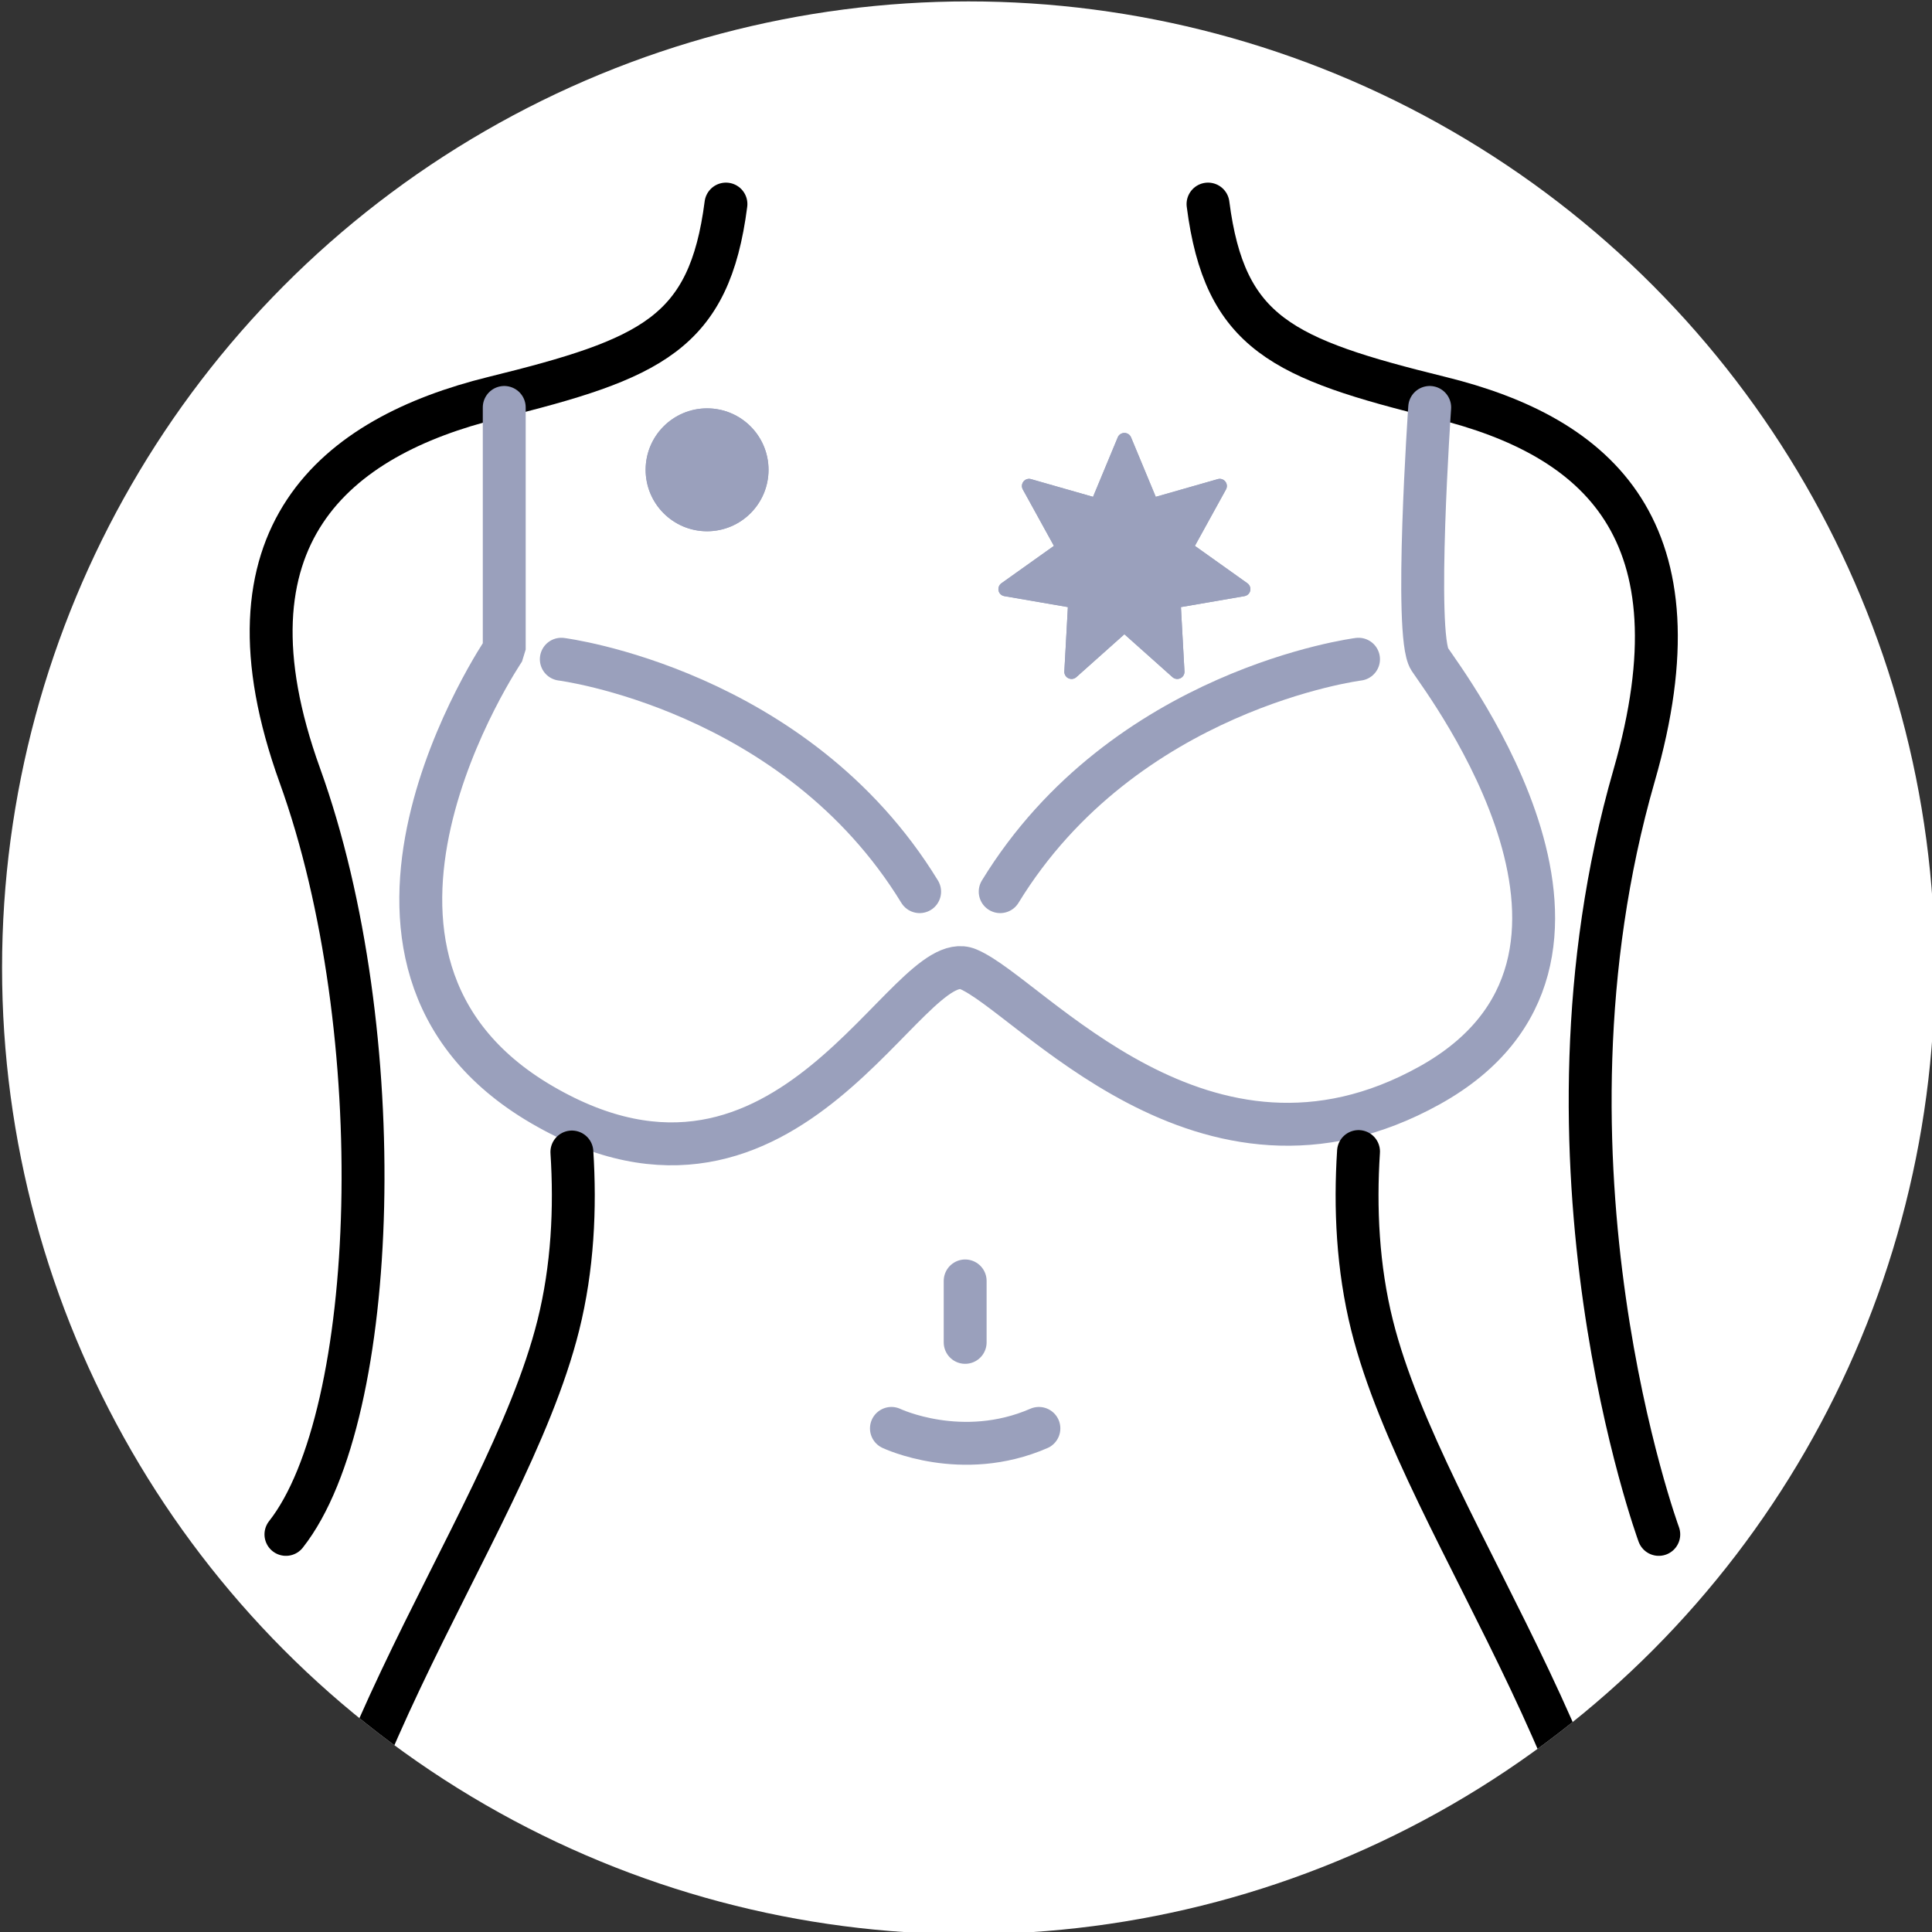
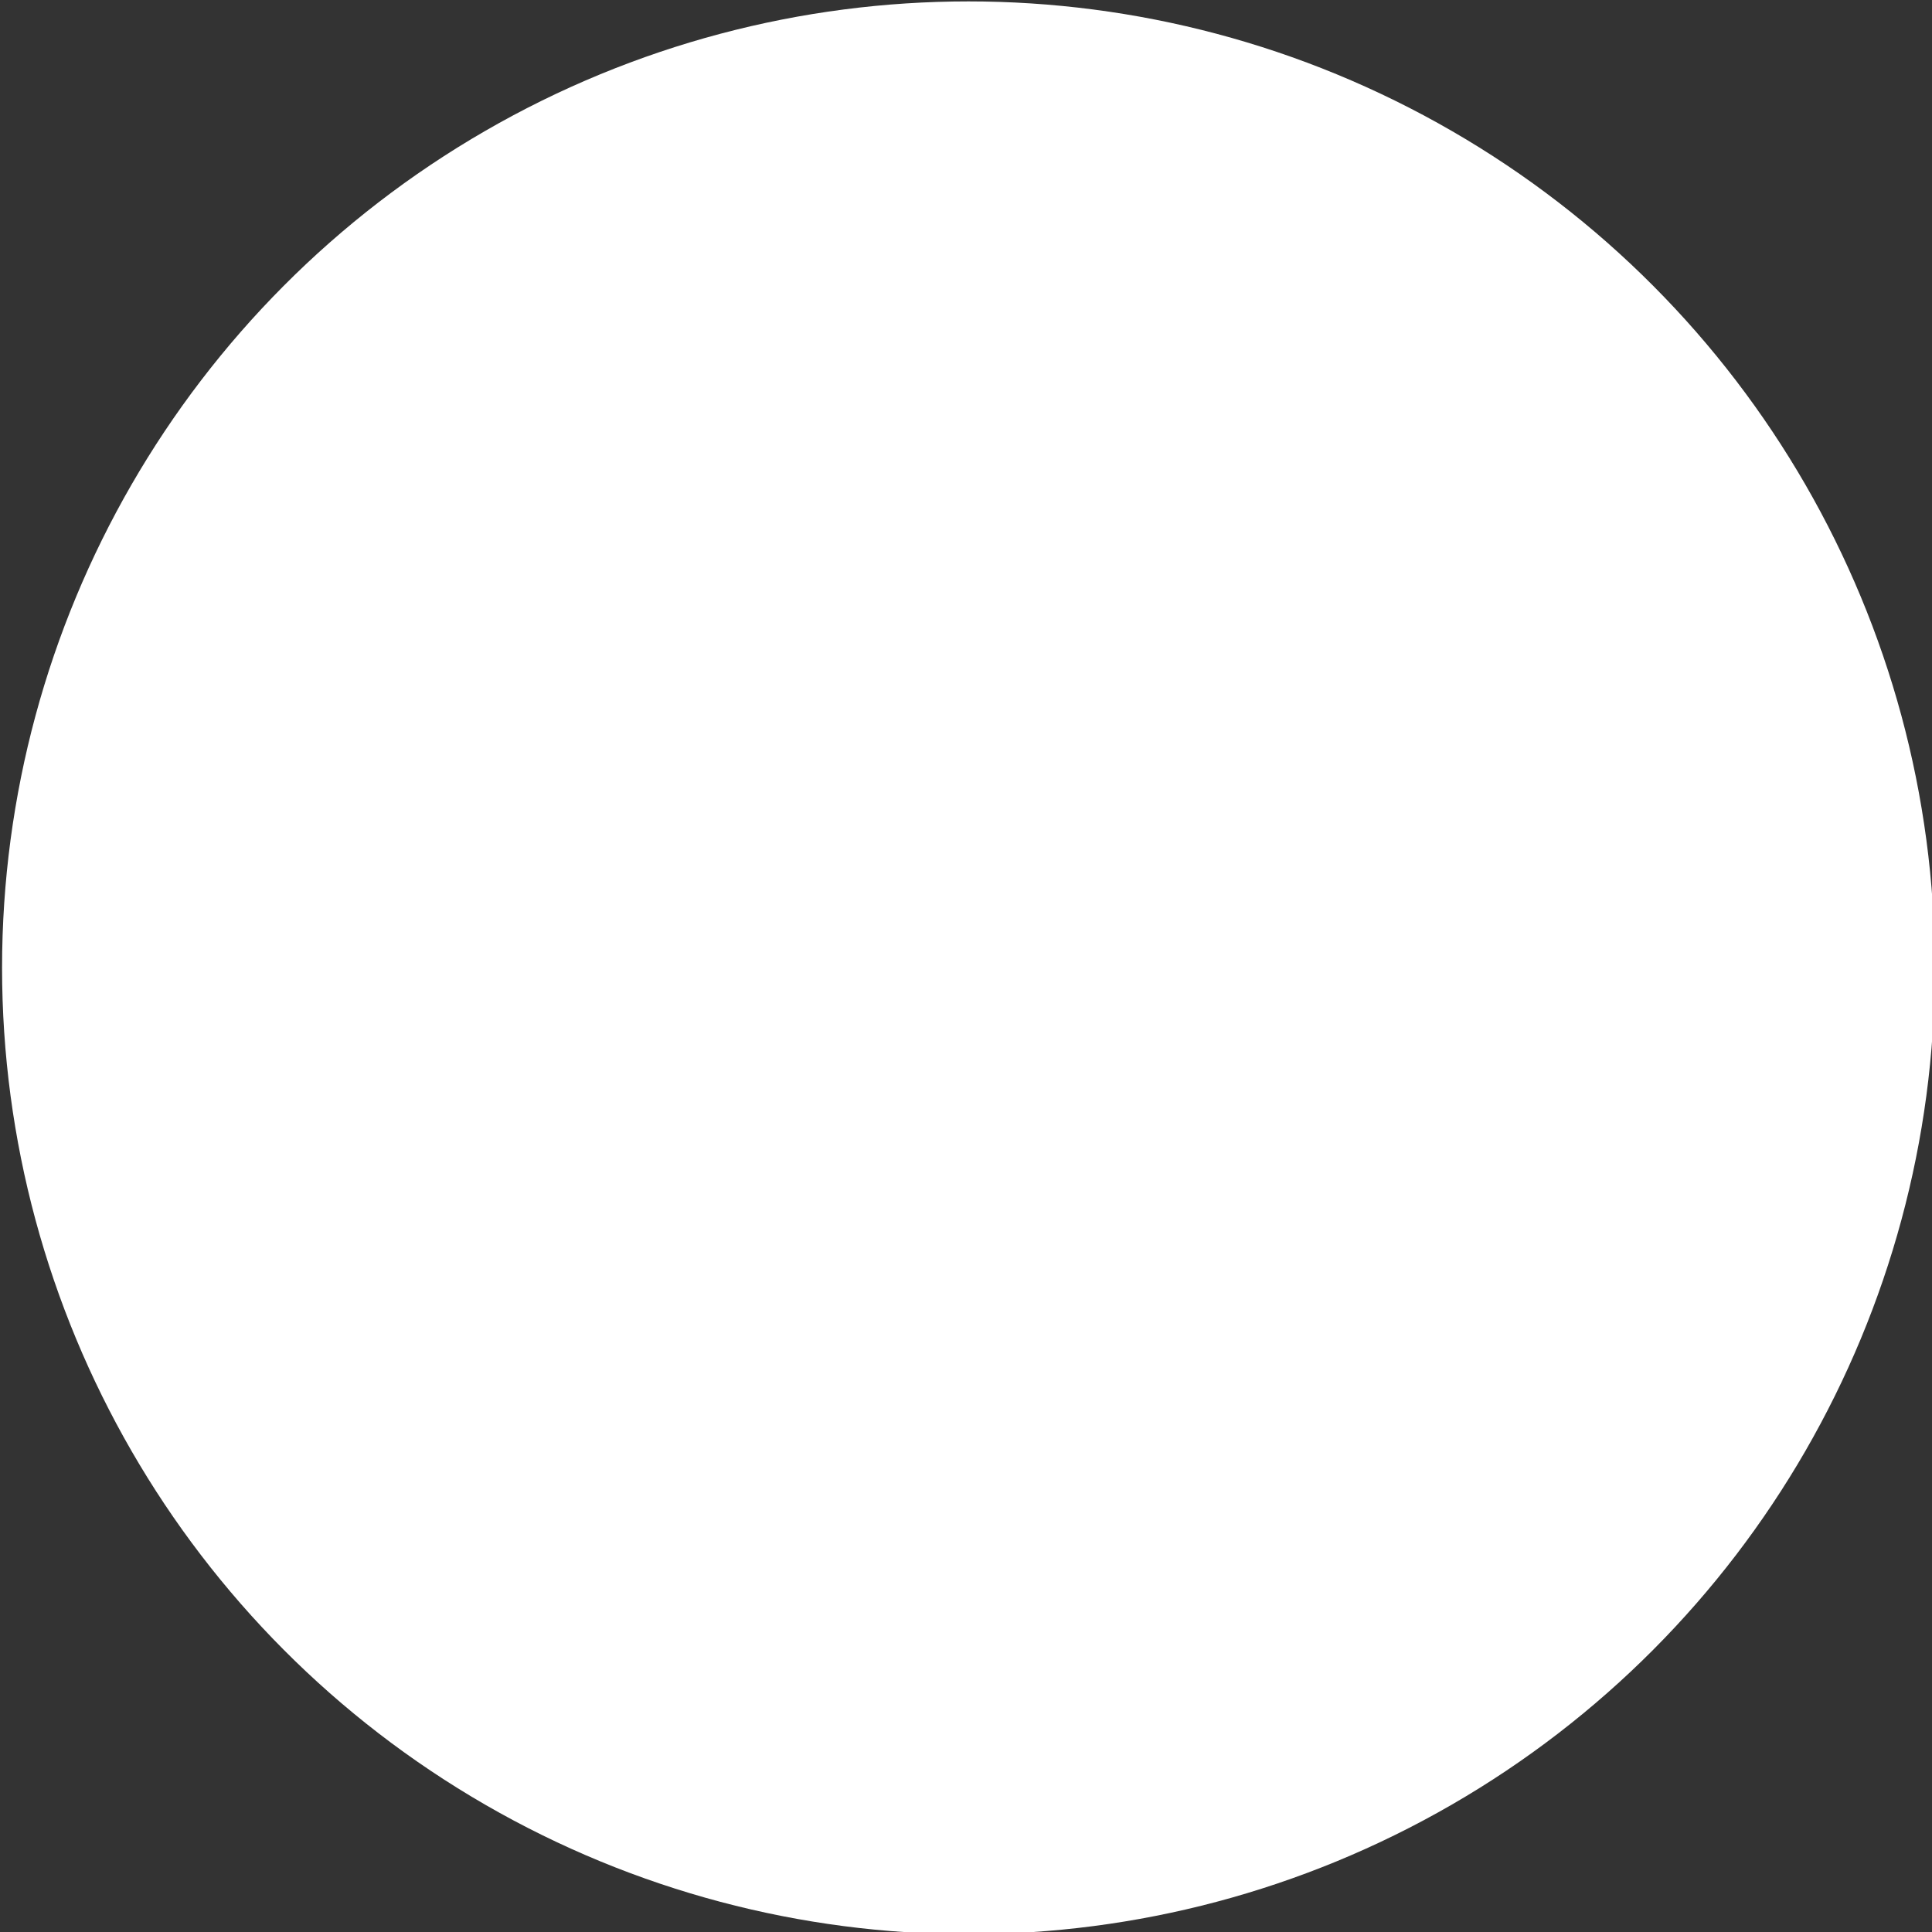
<svg xmlns="http://www.w3.org/2000/svg" width="100%" height="100%" viewBox="0 0 180 180" version="1.1" xml:space="preserve" style="fill-rule:evenodd;clip-rule:evenodd;stroke-linecap:round;stroke-linejoin:bevel;stroke-miterlimit:1.5;">
  <rect x="0" y="0" width="180" height="180" fill="#333333" stroke="none" />
  <g transform="matrix(1,0,0,1,-450,-1317)">
    <g id="i_body" transform="matrix(1,0,0,1,-23.808,995.131)">
      <circle cx="564.037" cy="412.037" r="90.037" style="fill:white;" />
      <clipPath id="_clip1">
-         <circle cx="564.037" cy="412.037" r="90.037" />
-       </clipPath>
+         </clipPath>
      <g clip-path="url(#_clip1)">
        <g transform="matrix(1.145,0,0,1.145,-313.34,-1221.33)">
          <g transform="matrix(1,0,0,1,-4.543,-5)">
-             <path d="M782.959,1388.36C783.05,1388.14 783.263,1388 783.5,1388C783.737,1388 783.95,1388.14 784.041,1388.36L786.052,1393.2L791.09,1391.76C791.317,1391.69 791.562,1391.77 791.709,1391.95C791.857,1392.14 791.879,1392.39 791.764,1392.6L789.235,1397.19L793.505,1400.23C793.698,1400.37 793.789,1400.61 793.737,1400.84C793.684,1401.07 793.498,1401.24 793.264,1401.28L788.099,1402.17L788.387,1407.4C788.4,1407.64 788.269,1407.86 788.056,1407.96C787.843,1408.06 787.588,1408.03 787.412,1407.87L783.5,1404.38L779.588,1407.87C779.412,1408.03 779.157,1408.06 778.944,1407.96C778.731,1407.86 778.6,1407.64 778.613,1407.4L778.901,1402.17L773.736,1401.28C773.502,1401.24 773.316,1401.07 773.263,1400.84C773.211,1400.61 773.302,1400.37 773.495,1400.23L777.765,1397.19L775.236,1392.6C775.121,1392.39 775.143,1392.14 775.291,1391.95C775.438,1391.77 775.683,1391.69 775.91,1391.76L780.948,1393.2L782.959,1388.36Z" style="fill:rgb(154,160,188);" />
            <path d="M782.959,1388.36C783.05,1388.14 783.263,1388 783.5,1388C783.737,1388 783.95,1388.14 784.041,1388.36L786.052,1393.2L791.09,1391.76C791.317,1391.69 791.562,1391.77 791.709,1391.95C791.857,1392.14 791.879,1392.39 791.764,1392.6L789.235,1397.19L793.505,1400.23C793.698,1400.37 793.789,1400.61 793.737,1400.84C793.684,1401.07 793.498,1401.24 793.264,1401.28L788.099,1402.17L788.387,1407.4C788.4,1407.64 788.269,1407.86 788.056,1407.96C787.843,1408.06 787.588,1408.03 787.412,1407.87L783.5,1404.38L779.588,1407.87C779.412,1408.03 779.157,1408.06 778.944,1407.96C778.731,1407.86 778.6,1407.64 778.613,1407.4L778.901,1402.17L773.736,1401.28C773.502,1401.24 773.316,1401.07 773.263,1400.84C773.211,1400.61 773.302,1400.37 773.495,1400.23L777.765,1397.19L775.236,1392.6C775.121,1392.39 775.143,1392.14 775.291,1391.95C775.438,1391.77 775.683,1391.69 775.91,1391.76L780.948,1393.2L782.959,1388.36ZM779.957,1399.31L781.923,1401.77L785.077,1401.77L787.043,1399.31L786.341,1396.23L783.5,1394.87L780.659,1396.23L779.957,1399.31Z" style="fill:rgb(154,160,188);" />
          </g>
          <g transform="matrix(0.788,0,0,0.788,283.979,301.365)">
            <path d="M587,1349C585.277,1362.36 579.314,1364.98 563,1369C546.686,1373.02 534.062,1383.23 543,1408C552.539,1434.43 551.248,1474.09 541.565,1486.37" style="fill:none;stroke:black;stroke-width:4.43px;" />
            <g transform="matrix(-1,0,0,1,1223.78,0)">
              <path d="M587,1349C585.277,1362.36 579.314,1364.98 563,1369C546.686,1373.02 535.715,1382.7 543,1408C554.533,1448.05 540.456,1486.37 540.456,1486.37" style="fill:none;stroke:black;stroke-width:4.43px;" />
            </g>
            <path d="M570,1396C570,1396 594.192,1399.06 607,1420" style="fill:none;stroke:rgb(154,160,188);stroke-width:4.43px;" />
            <g transform="matrix(-1,0,0,1,1222.32,0)">
-               <path d="M570,1396C570,1396 594.192,1399.06 607,1420" style="fill:none;stroke:rgb(154,160,188);stroke-width:4.43px;" />
-             </g>
+               </g>
            <path d="M564.107,1370L564.107,1395C564.107,1395 542.334,1427.03 568,1442C593.666,1456.97 605.613,1425.35 612,1428C618.387,1430.65 636.353,1452.97 659.67,1440C682.986,1427.03 661.298,1398.47 659.67,1396C658.041,1393.53 659.67,1370 659.67,1370" style="fill:none;stroke:rgb(154,160,188);stroke-width:4.43px;" />
          </g>
          <g transform="matrix(1.045,0,0,1.045,-215.965,950.879)">
-             <path d="M909.057,469.503C909.338,473.875 909.122,478.511 908,483C903.875,499.505 886.028,520.466 888,542C890.806,572.65 902.836,595.616 908,613" style="fill:none;stroke:black;stroke-width:3.34px;" />
-           </g>
+             </g>
          <g transform="matrix(-1.045,0,0,1.045,1747.97,950.879)">
            <path d="M909.055,469.467C909.339,473.849 909.125,478.499 908,483C903.875,499.505 886.028,520.466 888,542C890.806,572.65 902.836,595.616 908,613" style="fill:none;stroke:black;stroke-width:3.34px;" />
          </g>
          <path d="M766,1452L766,1457" style="fill:none;stroke:rgb(154,160,188);stroke-width:3.49px;" />
          <path d="M760,1464C760,1464 765.727,1466.73 772,1464" style="fill:none;stroke:rgb(154,160,188);stroke-width:3.49px;" />
          <g transform="matrix(1,0,0,1,3,-6)">
            <circle cx="742" cy="1392" r="5" style="fill:rgb(154,160,188);" />
            <path d="M742,1387C744.76,1387 747,1389.24 747,1392C747,1394.76 744.76,1397 742,1397C739.24,1397 737,1394.76 737,1392C737,1389.24 739.24,1387 742,1387ZM742,1390.49C741.169,1390.49 740.494,1391.17 740.494,1392C740.494,1392.83 741.169,1393.51 742,1393.51C742.831,1393.51 743.506,1392.83 743.506,1392C743.506,1391.17 742.831,1390.49 742,1390.49Z" style="fill:rgb(154,160,188);" />
          </g>
        </g>
      </g>
    </g>
  </g>
</svg>